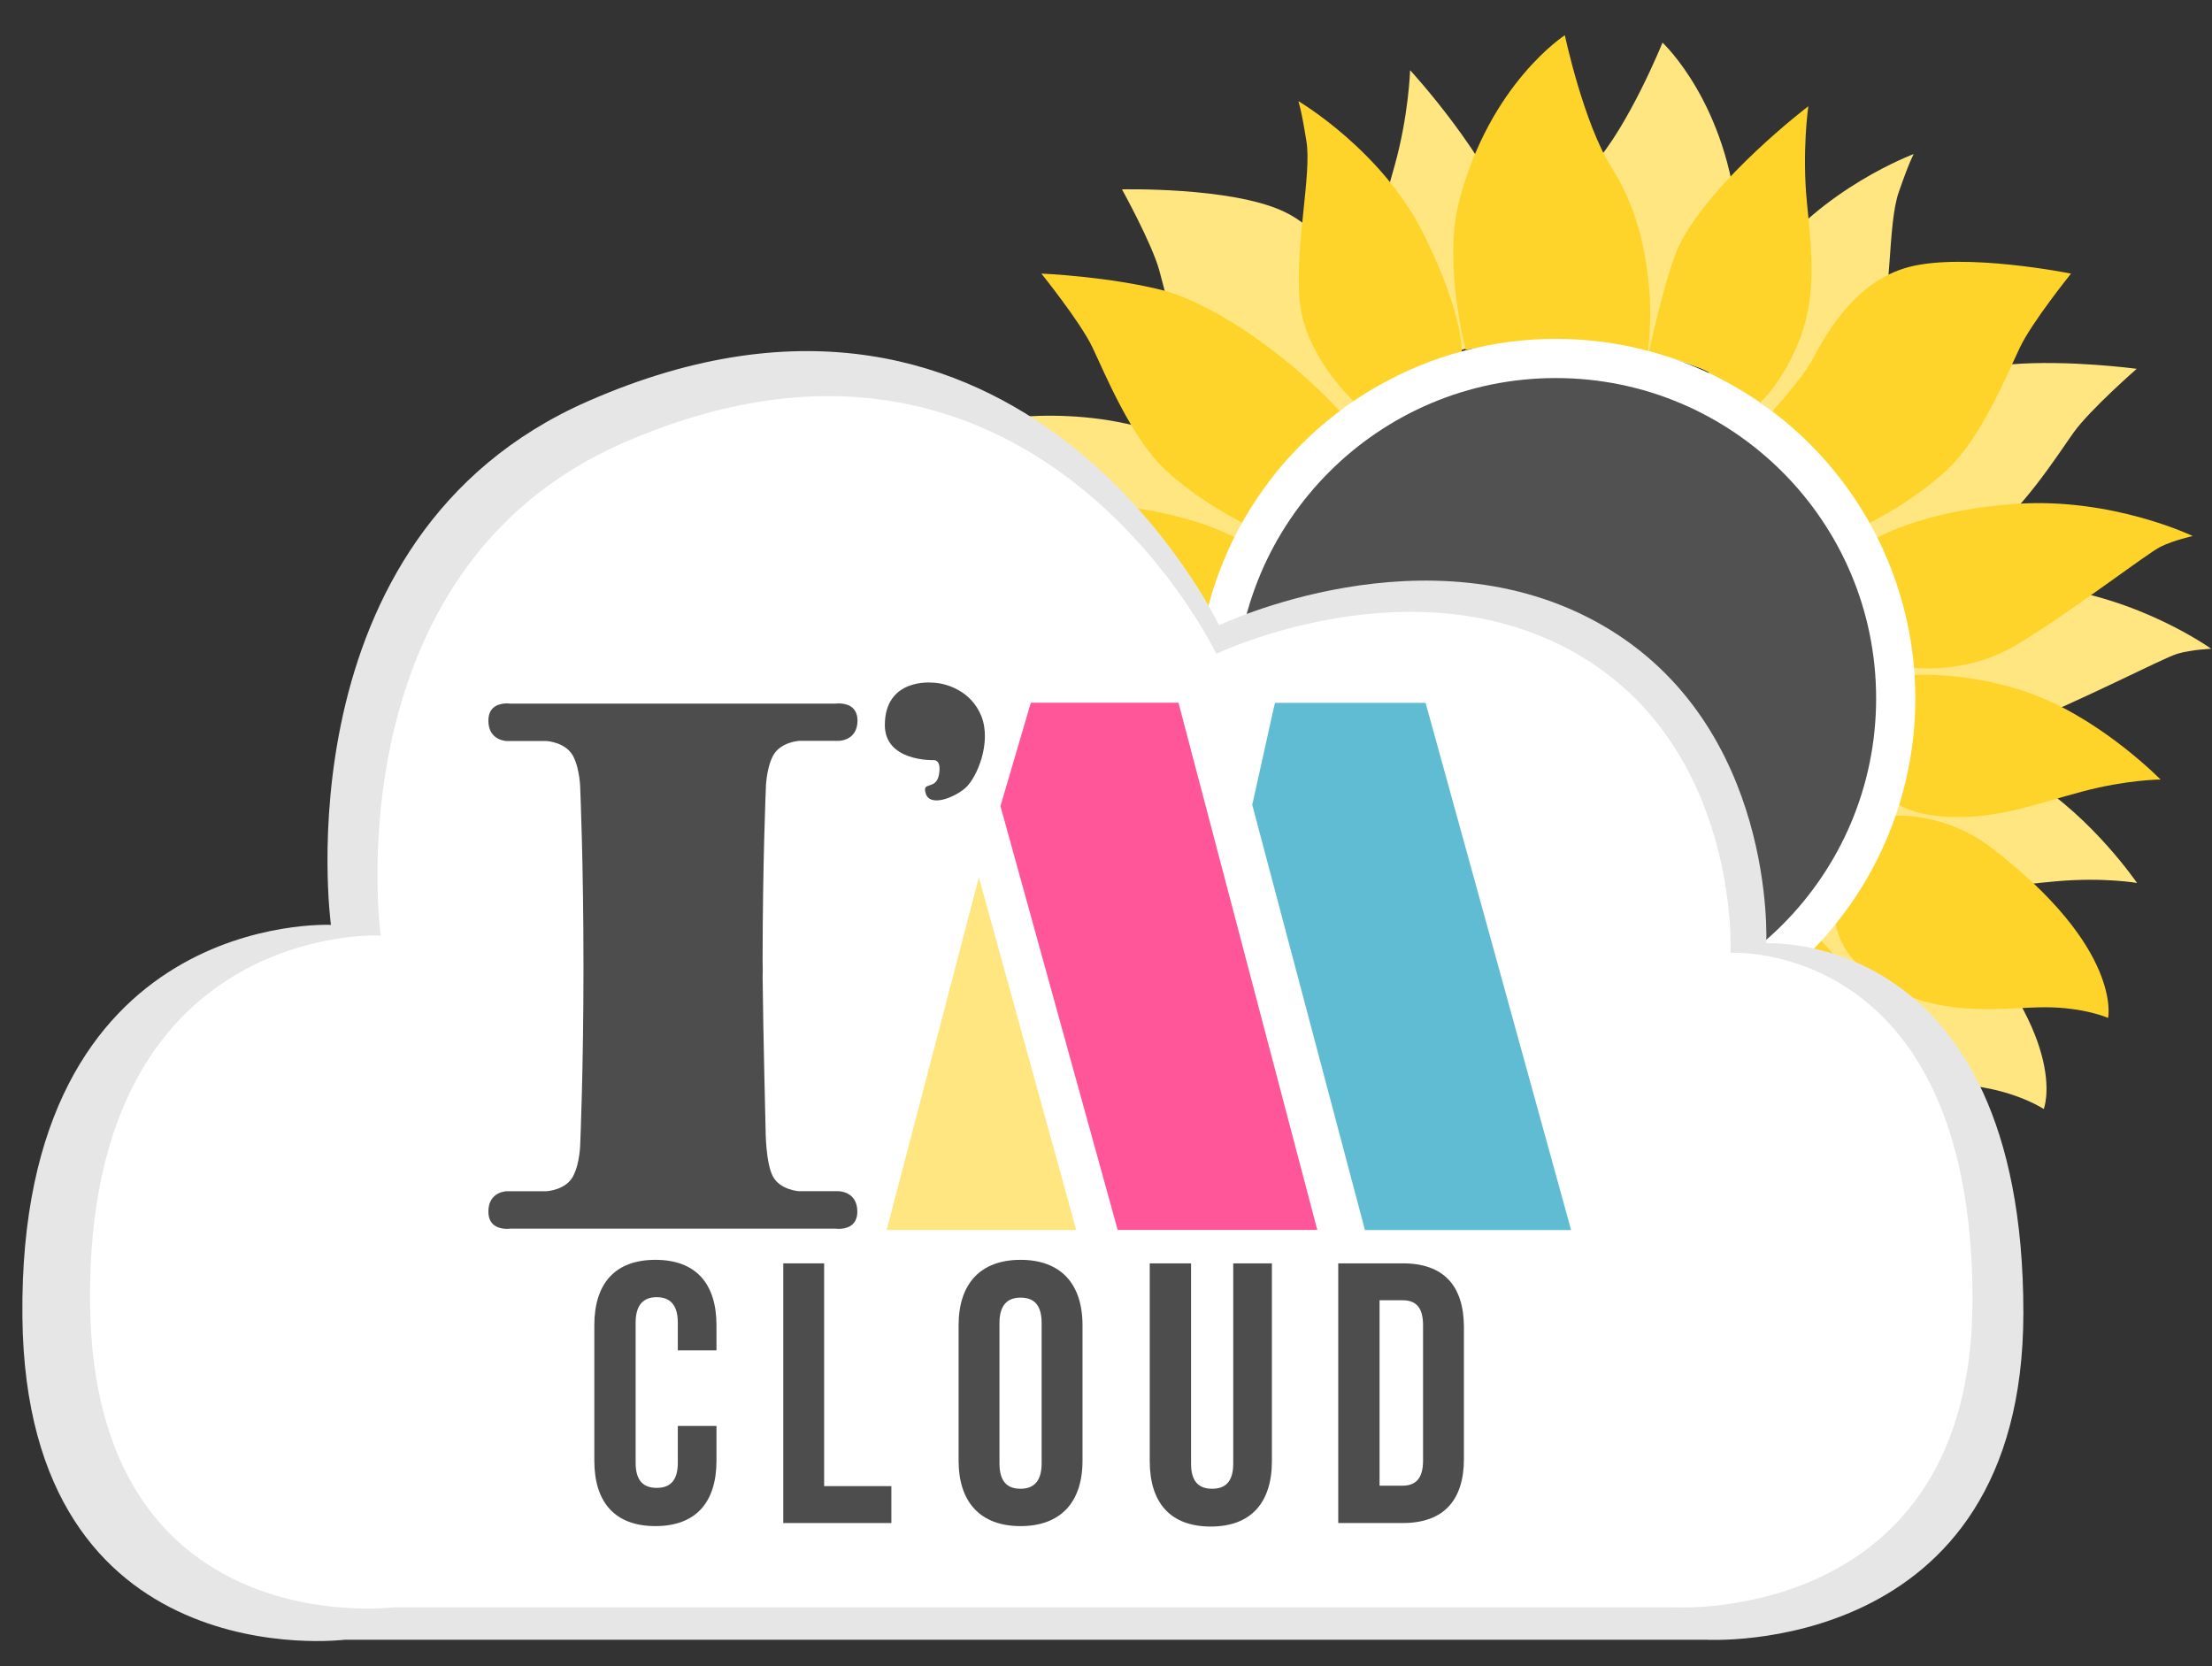
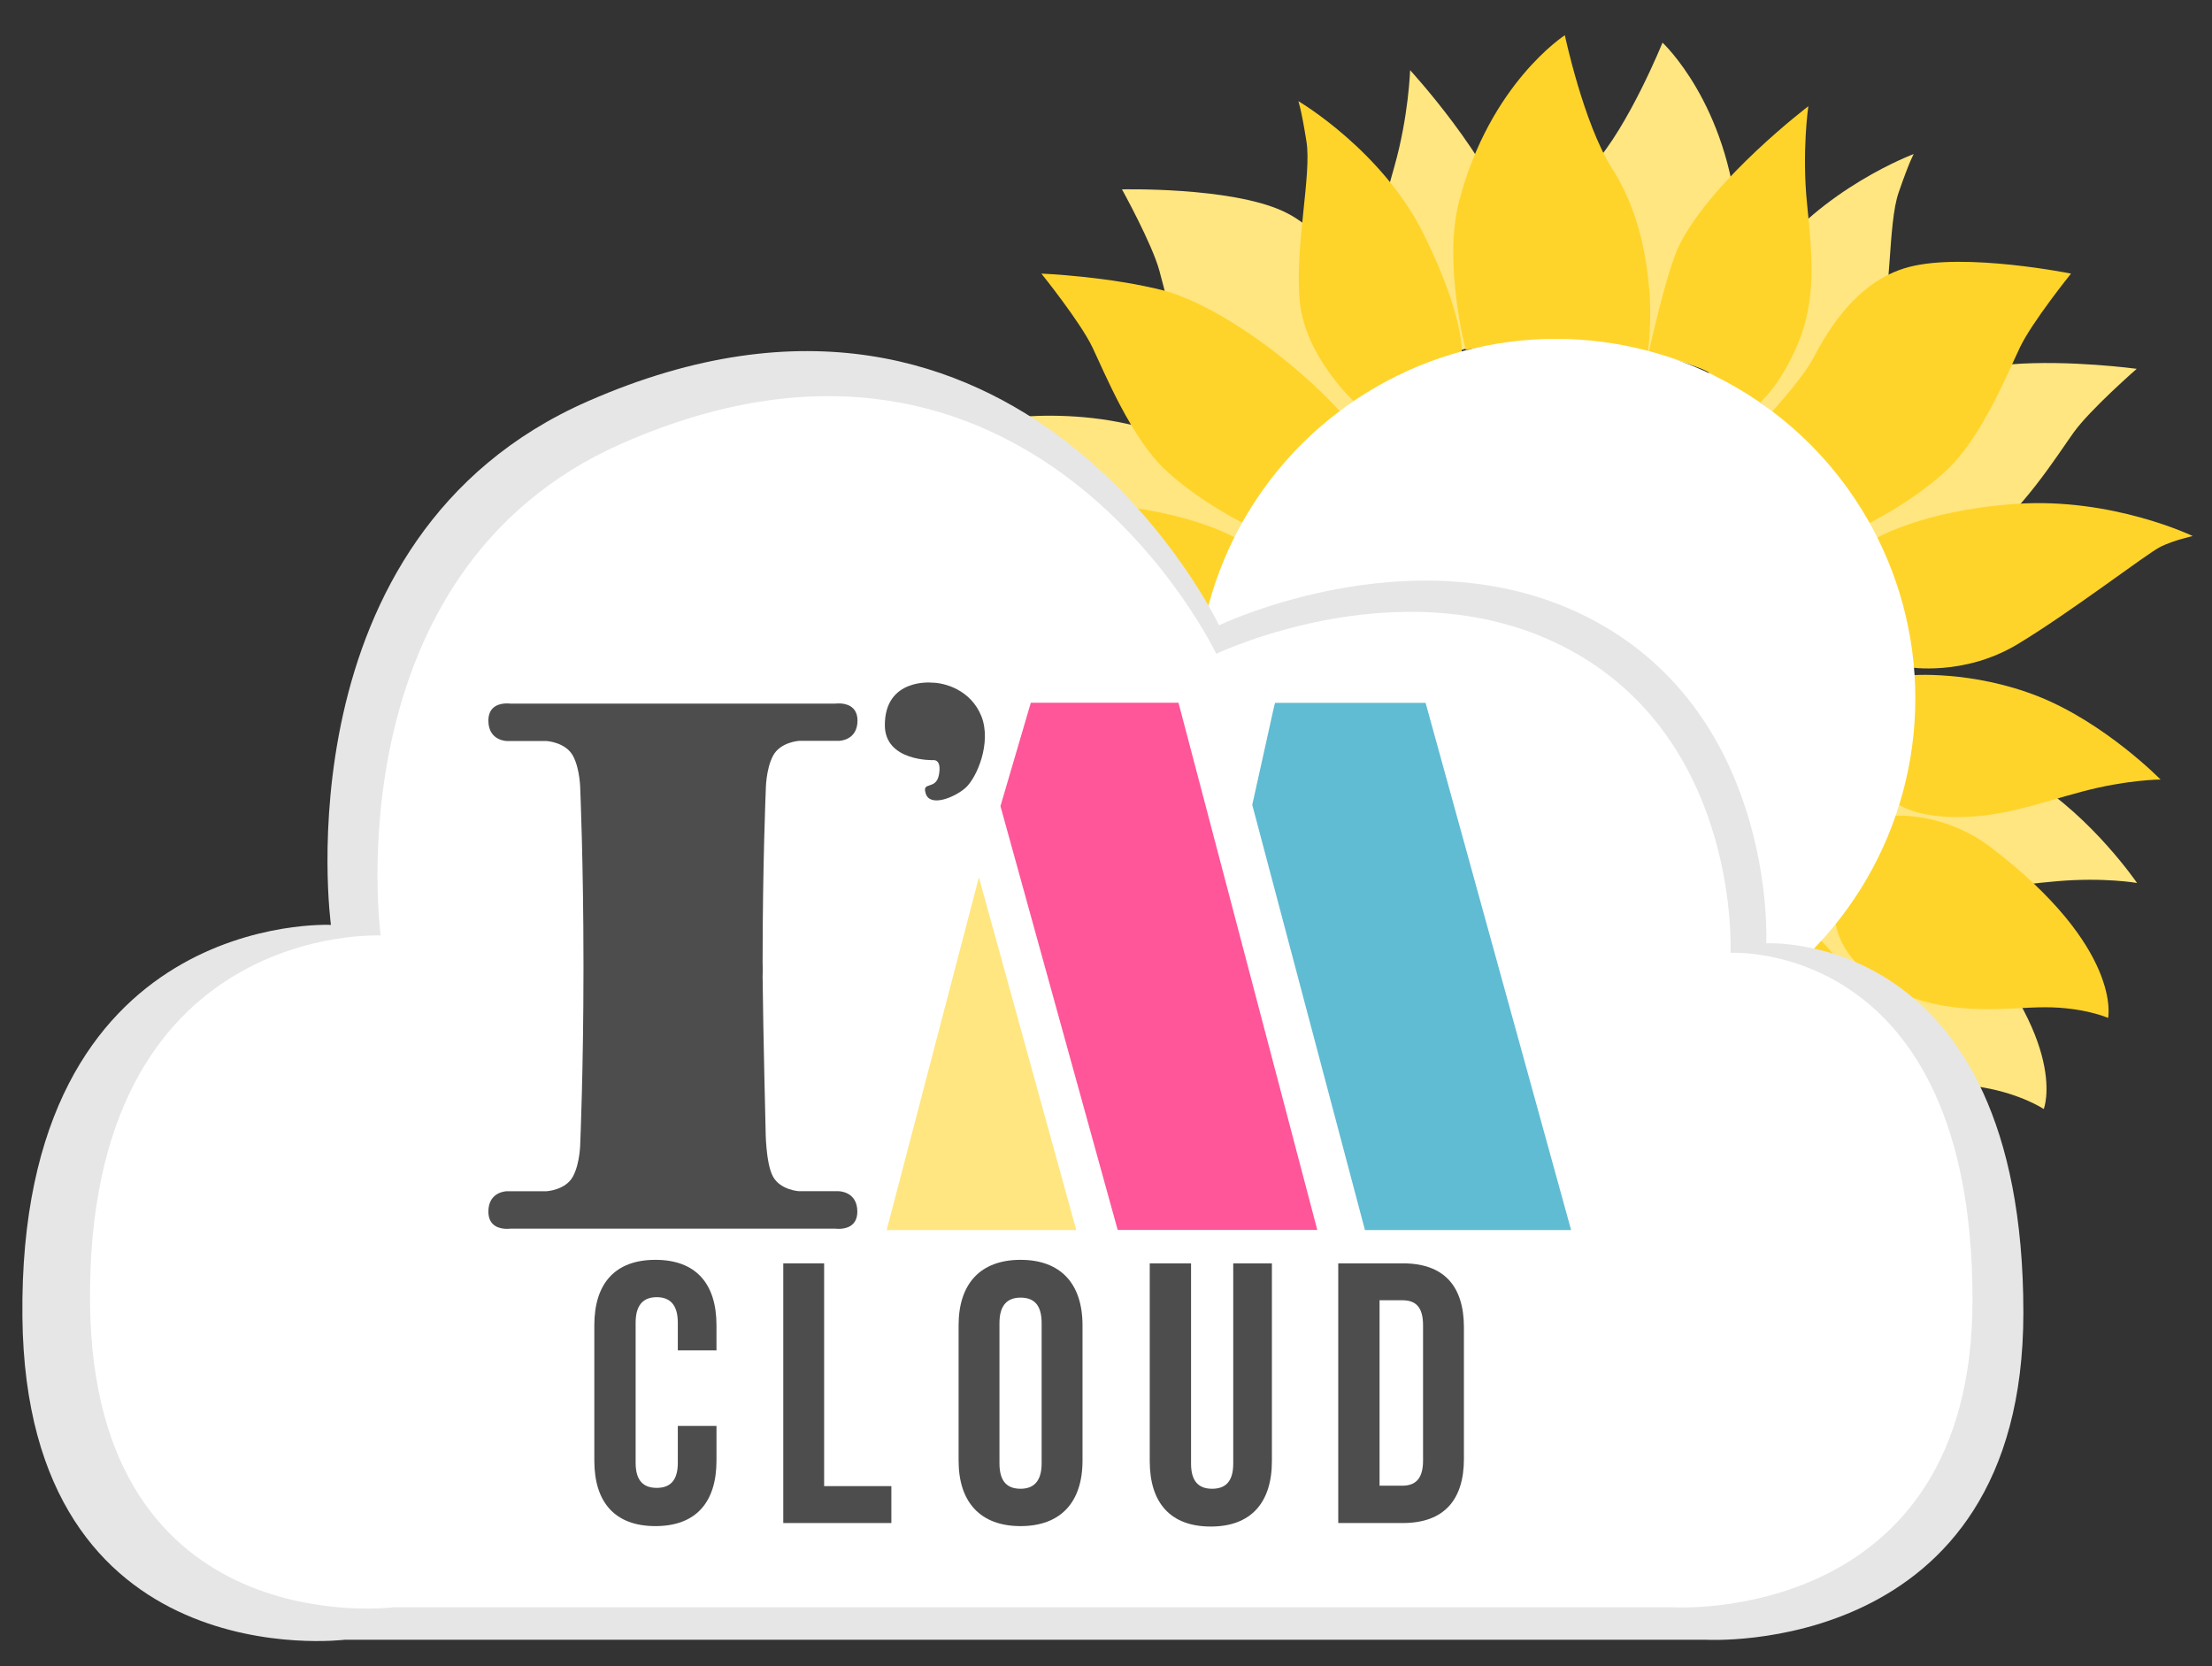
<svg xmlns="http://www.w3.org/2000/svg" xmlns:ns1="http://www.inkscape.org/namespaces/inkscape" xmlns:ns2="http://sodipodi.sourceforge.net/DTD/sodipodi-0.dtd" version="1.1" id="svg2" ns1:version="0.91 r13725" ns2:docname="imcloud-vantaggi-software.svg" x="0px" y="0px" viewBox="0 0 296 223" style="enable-background:new 0 0 296 223;" xml:space="preserve">
  <rect x="0" y="0" width="296" height="223" fill="#333333" stroke="none" />
  <style type="text/css">
	.st0{fill-rule:evenodd;clip-rule:evenodd;fill:#FFE680;}
	.st1{fill-rule:evenodd;clip-rule:evenodd;fill:#FFD42A;}
	.st2{fill:#FFFFFF;}
	.st3{opacity:0.97;fill:#4D4D4D;enable-background:new    ;}
	.st4{fill-rule:evenodd;clip-rule:evenodd;fill:#E6E6E6;}
	.st5{fill-rule:evenodd;clip-rule:evenodd;fill:#FFFFFF;}
	.st6{fill:#4D4D4D;}
	.st7{fill-rule:evenodd;clip-rule:evenodd;fill:#4D4D4D;}
	.st8{fill:#FFE680;}
	.st9{fill:#5FBCD3;}
	.st10{fill:#FF5599;}
</style>
  <ns2:namedview bordercolor="#666666" borderopacity="1.0" id="base" ns1:current-layer="layer1" ns1:cx="-53.231497" ns1:cy="366.45682" ns1:document-units="px" ns1:pageopacity="0.0" ns1:pageshadow="2" ns1:window-height="1027" ns1:window-maximized="1" ns1:window-width="1920" ns1:window-x="1432" ns1:window-y="-8" ns1:zoom="0.98994949" pagecolor="#ffffff" showgrid="false" units="px">
	</ns2:namedview>
  <g id="layer1" transform="translate(0,-402.362)" ns1:groupmode="layer" ns1:label="Livello 1">
    <g id="layer1-0" transform="matrix(0.588,0,0,0.588,-85.698,394.379)" ns1:label="Livello 1">
      <g id="g4431" ns1:export-xdpi="300" ns1:export-ydpi="300">
        <g id="g4399" transform="matrix(0.769,0,0,0.769,127.074,45.556)">
          <g id="g4249" transform="matrix(-0.622,-0.11,-0.11,0.622,345.286,-21.811)">
            <g id="g4253">
              <path id="path4255" ns1:connector-curvature="0" class="st0" d="M-363.2,113.8c0,0-23.2-21.3-25.7-47.1        s5.7-59.7,3.1-75.3c-2.5-15.7-3.8-18.8-3.8-18.8s39.6,23.2,59,62.8c19.5,39.6,17.6,55.9,17.6,55.9s-17,3.8-27.6,9.4        C-351.3,106.2-363.2,113.8-363.2,113.8z" />
              <path id="path4257" ns1:connector-curvature="0" ns2:nodetypes="cscsscsc" class="st0" d="M-225.1,89.9        c0,0,8.3-38.2,14.4-50.2C-194.9,8.9-150.4-25-150.4-25s-3.1,21.3-0.6,45.8c2.5,24.5,4.4,45.2-4.4,65.9        c-8.8,20.7-18.8,28.3-18.8,28.3s-18.2-13.2-26.4-17C-208.8,94.3-225.1,89.9-225.1,89.9z" />
              <path id="path4259" ns1:connector-curvature="0" ns2:nodetypes="cscsscsc" class="st0" d="M-311.1,89.3        c0,0-10.7-40.8-3.1-69.7c14.4-55.3,49.6-77.9,49.6-77.9s8.8,41.4,22,62.2s16.3,42.7,17.6,57.1c1.3,14.4-0.6,28.9-0.6,28.9        s-23.2-5.7-45.2-5C-292.9,85.5-311.1,89.3-311.1,89.3z" />
              <path id="path4261" ns1:connector-curvature="0" class="st0" d="M-167.9,118.8c0,0,14.4-15.7,19.5-25.1        s18.8-36.4,45.2-43.3s76,3.1,76,3.1S-45.5,76.1-51.1,88c-5.7,11.9-18.2,42.7-34.5,57.8c-16.3,15.1-37,25.1-37,25.1        s-11.3-19.5-22-30.8C-155.4,128.8-167.9,118.8-167.9,118.8z" />
              <path id="path4263" ns1:connector-curvature="0" class="st0" d="M-103.3,238.1c0,0,25.7,4.4,50.9-10.7        c25.1-15.1,60.9-42.7,67.2-45.8s15.1-5,15.1-5S-7.8,158.3-53,161.5c-45.2,3.1-67.2,17-67.2,17s8.8,11.3,12.6,31.4        S-103.3,238.1-103.3,238.1z" />
              <path id="path4265" ns1:connector-curvature="0" class="st0" d="M-102.6,241.8c0,0,28.9-2.5,60.3,10s57.1,38.9,57.1,38.9        s-15.7,0-37,5.7s-37,11.9-58.4,11.9s-28.9-6.9-28.9-6.9s5.7-14.4,6.9-28.3C-101.4,259.4-102.6,241.8-102.6,241.8z" />
              <path id="path4267" ns1:connector-curvature="0" ns2:nodetypes="cscscssc" class="st0" d="M-137.8,355.5        c0,0,8.2-8.8,15.7-22c7.5-13.2,11.9-25.7,11.9-25.7s23.4-2.1,45.8,15.1c61.5,47.1,54.6,79.7,54.6,79.7s-11.3-5-29.5-5        c-18.2,0-45.2,5-72.2-8.8S-137.8,355.5-137.8,355.5z" />
              <path id="path4269" ns1:connector-curvature="0" ns2:nodetypes="cscscscsscscscsscscsc" class="st0" d="M-146,364.9        c0,0,15.1,11.9,37,57.1s15.7,71.6,15.7,71.6s-18.8-20.7-32.7-27.6c-13.8-6.9-52.1-33.9-52.1-33.9s8.8,23.9,3.8,55.9        c-5,32-20.7,50.2-20.7,50.2s-7.5-13.8-15.1-22.6s-24.5-23.2-33.3-35.8c-8.8-12.6-11.9-22-11.9-22s-21.3,39.6-25.1,50.9        c-3.8,11.3-5.7,23.9-5.7,23.9s-36.4-40.2-42.7-56.5c-9.2-23.9-12.6-63.4-12.6-63.4s-23.2,25.7-42.1,37        c-18.8,11.3-38.9,24.5-47.7,31.4c-8.8,6.9-14.4,13.2-14.4,13.2s3.1-41.4,13.8-65.9c10.7-24.5,38.9-62.2,38.9-62.2        s49.6,49.6,125.6,49.6C-191.2,415.8-146,364.9-146,364.9z" />
              <path id="path4271" ns1:connector-curvature="0" ns2:nodetypes="cccsscsc" class="st0" d="M-369.3,118.8        c-22.2-24.4-56.7-49.6-82.3-57.1c-26.4-6.9-58.4-8.2-58.4-8.2s18.2,22.6,23.9,34.5c5.7,11.9,18.2,42.7,34.5,57.8        c16.3,15.1,37,25.1,37,25.1s11.3-19.5,22-30.8C-381.9,128.8-369.3,118.8-369.3,118.8L-369.3,118.8z" />
-               <path id="path4273" ns1:connector-curvature="0" class="st0" d="M-434,238.1c0,0-25.7,4.4-50.9-10.7        c-25.1-15.1-60.9-42.7-67.2-45.8s-15.1-5-15.1-5s37.7-18.2,82.9-15.1c45.2,3.1,67.2,17,67.2,17s-8.8,11.3-12.6,31.4        S-434,238.1-434,238.1z" />
              <path id="path4275" ns1:connector-curvature="0" class="st0" d="M-434.7,241.8c0,0-28.9-2.5-60.3,10        c-31.4,12.6-57.1,38.9-57.1,38.9s15.7,0,37,5.7c21.3,5.7,37,11.9,58.4,11.9s28.9-6.9,28.9-6.9s-5.7-14.4-6.9-28.3        C-435.9,259.4-434.7,241.8-434.7,241.8z" />
              <path id="path4277" ns1:connector-curvature="0" ns2:nodetypes="cscscssc" class="st0" d="M-399.5,355.5        c0,0-8.2-8.8-15.7-22c-7.5-13.2-11.9-25.7-11.9-25.7s-23.4-2.1-45.8,15.1c-61.5,47.1-54.6,79.7-54.6,79.7s11.3-5,29.5-5        c18.2,0,45.2,5,72.2-8.8C-398.9,375-399.5,355.5-399.5,355.5z" />
            </g>
          </g>
          <g id="g4203" transform="matrix(0.631,0,0,0.631,717.628,11.182)">
            <g id="g4189">
              <path id="path4165" ns1:connector-curvature="0" class="st1" d="M-463.5,105c0,0-23.2-21.3-25.7-47.1s5.7-59.7,3.1-75.3        c-2.5-15.7-3.8-18.8-3.8-18.8s39.6,23.2,59,62.8c19.5,39.6,17.6,55.9,17.6,55.9s-17,3.8-27.6,9.4        C-451.6,97.4-463.5,105-463.5,105z" />
              <path id="path4167" ns1:connector-curvature="0" ns2:nodetypes="cscsscsc" class="st1" d="M-325.4,81.1        c0,0,8.3-38.2,14.4-50.2c15.7-30.8,60.3-64.7,60.3-64.7s-3.1,21.3-0.6,45.8s4.4,45.2-4.4,65.9c-8.8,20.7-18.8,28.3-18.8,28.3        s-18.2-13.2-26.4-17C-309.1,85.5-325.4,81.1-325.4,81.1z" />
              <path id="path4169" ns1:connector-curvature="0" ns2:nodetypes="cscsscsc" class="st1" d="M-411.4,80.5        c0,0-10.7-40.8-3.1-69.7c14.4-55.3,49.6-77.9,49.6-77.9s8.8,41.4,22,62.2c13.2,20.7,16.3,42.7,17.6,57.1s-0.6,28.9-0.6,28.9        s-23.2-5.7-45.2-5S-411.4,80.5-411.4,80.5z" />
              <path id="path4171" ns1:connector-curvature="0" class="st1" d="M-268.2,110c0,0,14.4-15.7,19.5-25.1        s18.8-36.4,45.2-43.3s76,3.1,76,3.1s-18.2,22.6-23.9,34.5s-18.2,42.7-34.5,57.8c-16.3,15.1-37,25.1-37,25.1        s-11.3-19.5-22-30.8C-255.7,120-268.2,110-268.2,110z" />
              <path id="path4173" ns1:connector-curvature="0" class="st1" d="M-203.6,229.3c0,0,25.7,4.4,50.9-10.7        c25.1-15.1,60.9-42.7,67.2-45.8c6.3-3.1,15.1-5,15.1-5s-37.7-18.2-82.9-15.1s-67.2,17-67.2,17s8.8,11.3,12.6,31.4        S-203.6,229.3-203.6,229.3z" />
              <path id="path4175" ns1:connector-curvature="0" class="st1" d="M-202.9,233.1c0,0,28.9-2.5,60.3,10        c31.4,12.6,57.1,38.9,57.1,38.9s-15.7,0-37,5.7c-21.3,5.7-37,11.9-58.4,11.9s-28.9-6.9-28.9-6.9s5.7-14.4,6.9-28.3        C-201.7,250.6-202.9,233.1-202.9,233.1z" />
              <path id="path4177" ns1:connector-curvature="0" ns2:nodetypes="cscscssc" class="st1" d="M-238.1,346.7        c0,0,8.2-8.8,15.7-22c7.5-13.2,11.9-25.7,11.9-25.7s23.4-2.1,45.8,15.1c61.5,47.1,54.6,79.7,54.6,79.7s-11.3-5-29.5-5        s-45.2,5-72.2-8.8S-238.1,346.7-238.1,346.7z" />
              <path id="path4179" ns1:connector-curvature="0" ns2:nodetypes="cscscscsscscscsscscsc" class="st1" d="        M-246.3,356.1c0,0,15.1,11.9,37,57.1c22,45.2,15.7,71.6,15.7,71.6s-18.8-20.7-32.7-27.6s-52.1-33.9-52.1-33.9        s8.8,23.9,3.8,55.9s-20.7,50.2-20.7,50.2s-7.5-13.8-15.1-22.6c-7.5-8.8-24.5-23.2-33.3-35.8c-8.8-12.6-11.9-22-11.9-22        s-21.3,39.6-25.1,50.9c-3.8,11.3-5.7,23.9-5.7,23.9s-36.4-40.2-42.7-56.5c-9.2-23.9-12.6-63.4-12.6-63.4s-23.2,25.7-42.1,37        s-38.9,24.5-47.7,31.4c-8.8,6.9-14.4,13.2-14.4,13.2s3.1-41.4,13.8-65.9c10.7-24.5,38.9-62.2,38.9-62.2s49.6,49.6,125.6,49.6        S-246.3,356.1-246.3,356.1z" />
              <path id="path4181" ns1:connector-curvature="0" ns2:nodetypes="cccsscsc" class="st1" d="M-469.7,110        c-22.2-24.4-56.7-49.6-82.3-57.1c-26.4-6.9-58.4-8.2-58.4-8.2s18.2,22.6,23.9,34.5s18.2,42.7,34.5,57.8        c16.3,15.1,37,25.1,37,25.1s11.3-19.5,22-30.8C-482.2,120-469.7,110-469.7,110L-469.7,110z" />
              <path id="path4183" ns1:connector-curvature="0" class="st1" d="M-534.3,229.3c0,0-25.7,4.4-50.9-10.7        c-25.1-15.1-60.9-42.7-67.2-45.8s-15.1-5-15.1-5s37.7-18.2,82.9-15.1s67.2,17,67.2,17s-8.8,11.3-12.6,31.4        C-533.7,221.1-534.3,229.3-534.3,229.3z" />
-               <path id="path4185" ns1:connector-curvature="0" class="st1" d="M-535,233.1c0,0-28.9-2.5-60.3,10        c-31.4,12.6-57.1,38.9-57.1,38.9s15.7,0,37,5.7c21.3,5.7,37,11.9,58.4,11.9c21.3,0,28.9-6.9,28.9-6.9s-5.7-14.4-6.9-28.3        C-536.2,250.6-535,233.1-535,233.1z" />
              <path id="path4187" ns1:connector-curvature="0" ns2:nodetypes="cscscssc" class="st1" d="M-499.8,346.7        c0,0-8.2-8.8-15.7-22c-7.5-13.2-11.9-25.7-11.9-25.7s-23.4-2.1-45.8,15.1c-61.5,47.1-54.6,79.7-54.6,79.7s11.3-5,29.5-5        c18.2,0,45.2,5,72.2-8.8C-499.2,366.2-499.8,346.7-499.8,346.7z" />
            </g>
          </g>
          <circle id="circle4281" class="st2" cx="484.7" cy="165.1" r="106.4" />
-           <circle id="path4161" class="st3" cx="484.7" cy="165.1" r="94.8" />
        </g>
        <g id="g4365" transform="translate(20,0)">
          <g id="g4148" transform="matrix(1.272,0,0,1.272,-101.678,-101.689)" ns1:export-filename="C:\Users\Giacomo.TOSCO-DATA\Desktop\im-cloud-ico.png" ns1:export-xdpi="300" ns1:export-ydpi="300">
            <path id="path4680" ns1:connector-curvature="0" ns1:export-xdpi="300" ns1:export-ydpi="300" ns2:nodetypes="cscscsccsc" class="st4" d="       M238,256.1c0,0-9.5-69.4,46-93.7c77.7-34.1,112.9,40.1,112.9,40.1s37.4-18,68.6,0s29.3,56.9,29.3,56.9s46-2.7,46,66.1       c0,62-56.9,58.5-56.9,58.5H240.5c0,0-57,7.2-57.7-57.7C182,253.3,238,256.1,238,256.1L238,256.1z" />
            <path id="path4147-62" ns1:connector-curvature="0" ns1:export-xdpi="300" ns1:export-ydpi="300" ns2:nodetypes="cscscsccsc" class="st5" d="       M246.9,258c0,0-8.9-65.2,43.3-88.1c73.1-32,106.2,37.7,106.2,37.7s35.2-16.9,64.5,0s27.5,53.5,27.5,53.5s43.3-2.6,43.3,62.1       c0,58.3-53.5,55-53.5,55H249.2c0,0-53.6,6.8-54.3-54.3C194.2,255.3,246.9,258,246.9,258L246.9,258z" />
          </g>
          <g id="g4154" ns1:export-filename="C:\Users\Giacomo.TOSCO-DATA\Desktop\im-cloud-ico.png" ns1:export-xdpi="300" ns1:export-ydpi="300">
            <path id="path4156" ns1:connector-curvature="0" class="st6" d="M280,338.1v8.4c0,4.2-1.9,5.7-4.8,5.7s-4.8-1.5-4.8-5.7       v-31.9c0-4.2,1.9-5.8,4.8-5.8s4.8,1.6,4.8,5.8v6.3h8.8v-5.7c0-9.5-4.7-14.9-13.9-14.9s-13.9,5.4-13.9,14.9V346       c0,9.5,4.7,14.9,13.9,14.9s13.9-5.4,13.9-14.9v-7.9H280z" />
            <path id="path4158" ns1:connector-curvature="0" class="st6" d="M304,360.2h24.6v-8.4h-15.3v-50.7H304V360.2z" />
            <path id="path4160" ns1:connector-curvature="0" class="st6" d="M353.2,314.7c0-4.2,1.9-5.8,4.8-5.8c3,0,4.8,1.6,4.8,5.8       v31.9c0,4.2-1.9,5.8-4.8,5.8c-3,0-4.8-1.6-4.8-5.8V314.7z M343.9,346c0,9.5,5,14.9,14.1,14.9s14.1-5.4,14.1-14.9v-30.8       c0-9.5-5-14.9-14.1-14.9c-9.1,0-14.1,5.4-14.1,14.9V346z" />
            <path id="path4162" ns1:connector-curvature="0" class="st6" d="M387.4,301.1v45c0,9.5,4.7,14.9,13.9,14.9       c9.1,0,13.9-5.4,13.9-14.9v-45h-8.8v45.6c0,4.2-1.9,5.7-4.8,5.7s-4.8-1.5-4.8-5.7v-45.6H387.4z" />
            <path id="path4164" ns1:connector-curvature="0" class="st6" d="M430.3,360.2H445c9.3,0,13.9-5.2,13.9-14.6v-29.9       c0-9.5-4.6-14.6-13.9-14.6h-14.7V360.2L430.3,360.2z M444.9,309.5c3,0,4.7,1.5,4.7,5.7V346c0,4.2-1.8,5.7-4.7,5.7h-5.2v-42.2       H444.9z" />
          </g>
          <g id="g4212" transform="matrix(0.426,0,0,0.426,215.333,221.889)" ns1:export-filename="C:\Users\Giacomo.TOSCO-DATA\Desktop\im-cloud-ico.png" ns1:export-xdpi="300" ns1:export-ydpi="300">
            <path id="path4425" ns1:connector-curvature="0" class="st7" d="M237.8-113.2c-1.1,0-1.8,0.1-1.8,0.1h-86.6h-0.4H62.3       c0,0-0.7-0.1-1.8-0.1c-3.3,0-9.9,1-9.9,9.2c0,10.9,10,10.9,10,10.9h21.2c0,0,10,0.6,14,7.9c3.9,7.3,3.9,18.2,3.9,18.2       s1.7,40,1.7,92V25v4.3c0,52.1-1.7,92-1.7,92s0,10.9-3.9,18.2c-3.9,7.3-14,7.9-14,7.9H60.6c0,0-10,0-10,10.9       c0,8.2,6.6,9.2,9.9,9.2c1.1,0,1.8-0.1,1.8-0.1h86.6h0.4H236c0,0,0.7,0.1,1.8,0.1c3.3,0,9.9-1,9.9-9.2c0-10.9-10-10.9-10-10.9       h-21.2c0,0-10-0.6-13.9-7.9c-3.9-7.3-3.9-24.7-3.9-24.7s-1.3-52.5-1.6-81.9c0.1-2.4,0.1-5.1,0-7.9v-0.1c0-52.1,1.7-92,1.7-92       s0-10.9,3.9-18.2c3.9-7.3,13.9-7.9,13.9-7.9h21.2c0,0,10,0,10-10.9C247.7-112.2,241.1-113.2,237.8-113.2z" />
            <g id="g4427" transform="matrix(0.835,0,0,0.761,986.067,77.438)">
              <path id="path4429" ns1:connector-curvature="0" class="st8" d="M-806.5-128.4l-59,247.6h121.3L-806.5-128.4z" />
              <path id="path4431" ns1:connector-curvature="0" class="st9" d="M-617-250.9c-0.2,0.2-2,9.2-5.6,27.1        c-3.6,17.8-6.6,32.6-9,44.5l72.1,298.5h131.9l-93.1-370.1H-617z" />
              <path id="path4433" ns1:connector-curvature="0" class="st10" d="M-773.3-250.9l-19.4,72.5l75,297.5h127.7l-88.8-370.1        H-773.3z" />
            </g>
            <path id="path4435" ns1:connector-curvature="0" ns2:nodetypes="cscssssc" class="st7" d="M287.4-124.3       c0,0-25-2.5-25,22.7c0,19.5,25.8,18.7,25.8,18.7s4.7-0.8,3.1,7.8c-1.6,8.6-9.4,3.1-7,10.2c2.3,7,14.8,2.3,21.1-3.1       c6.2-5.5,14.1-24.2,8.6-38.3C308.4-120.4,294.4-124.3,287.4-124.3z" />
          </g>
        </g>
      </g>
    </g>
  </g>
</svg>